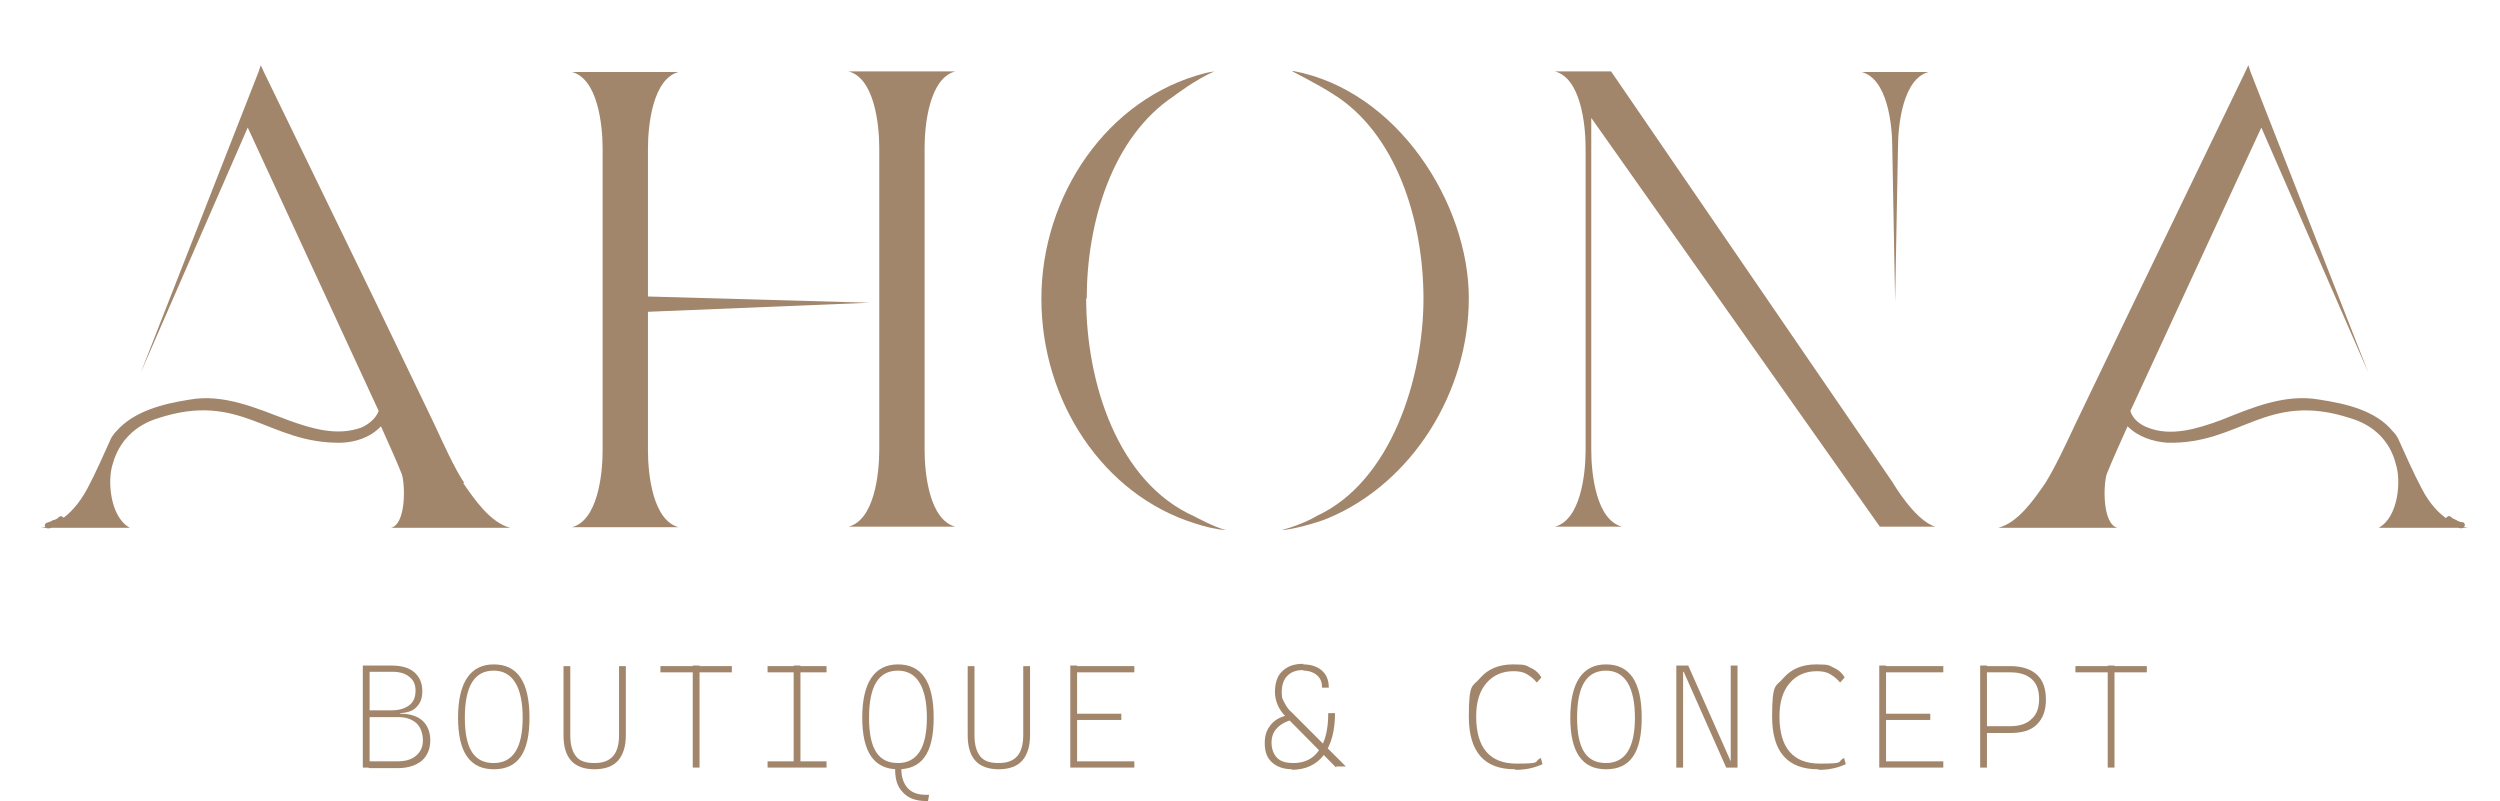
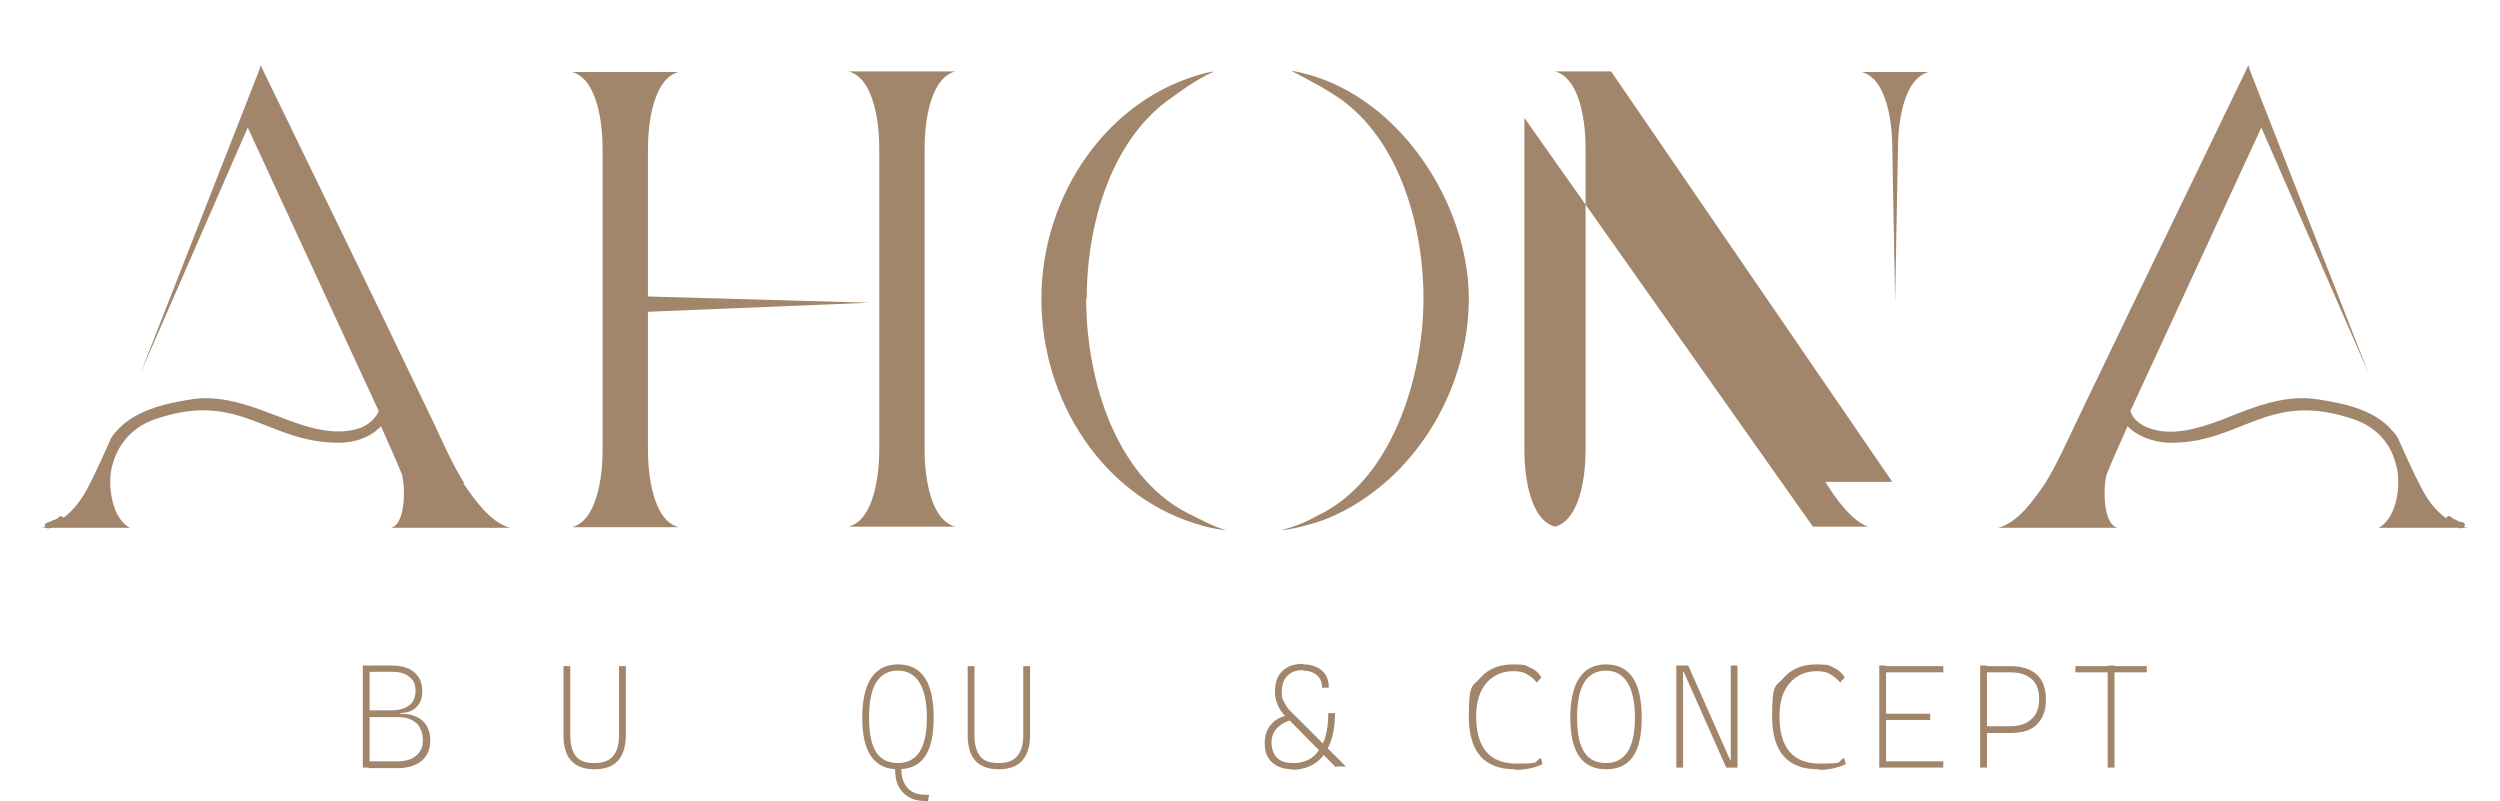
<svg xmlns="http://www.w3.org/2000/svg" id="LOGO_CLAIR" version="1.1" viewBox="0 0 441 141.3">
  <defs>
    <style>
      .st0 {
        fill: none;
        stroke: #a2866c;
        stroke-linecap: round;
        stroke-linejoin: round;
      }

      .st1 {
        fill: #a2866c;
      }
    </style>
  </defs>
  <g>
    <path class="st0" d="M8.4,92.7c0,0,.2,0,.3,0" />
    <path class="st0" d="M8.7,92.6c.3-.1.6-.2.9-.4" />
    <path class="st0" d="M9.5,92.3c0,0,.2,0,.3-.1" />
    <path class="st1" d="M81.9,85.2c-1.8-2.7-3.8-7.2-5.2-10.2l-10-20.8L46.5,12.6l-.5-1.1-.4,1.2-20.8,53.1,18.9-43.3,23.1,50c-.5,1.3-1.7,2.3-3,2.9-4.3,1.6-8.9.2-13-1.3-5.6-2.1-11.4-4.7-17.4-3.6-4.5.7-9.8,2-12.9,5.6,0,0-.1.1-.2.2-.2.3-.5.6-.7,1-1.2,2.6-2.6,5.9-4.2,8.9-1.5,2.8-3.2,4.5-4.7,5.5,0,0,0,0,0,0,0,0,0,0,0,0-1.9,1.3-3.5,1.4-3.5,1.4,0,0,14.2,0,15.7,0-3.5-1.9-4-8.4-3-11.3,1.1-4,4-6.8,7.9-8,14.8-4.9,19.4,4.5,32.4,4.3,2.5-.1,5.1-.9,7-2.9,1.2,2.7,2.8,6.2,3.7,8.5.6,2.1.7,8.7-1.9,9.4h21c-3.5-.9-6.3-5-8.3-7.9h0Z" />
    <path class="st0" d="M9.8,92.2c.3-.2.6-.3.9-.5" />
    <path class="st0" d="M10.8,91.6s0,0,0,0" />
    <path class="st0" d="M10.7,91.6s0,0,0,0" />
    <path class="st0" d="M434,92.6c0,0,.2,0,.3,0" />
    <path class="st0" d="M433.2,92.3c.3.1.6.2.9.4" />
    <path class="st0" d="M432.9,92.2c0,0,.2,0,.3.1" />
    <path class="st1" d="M419.7,93.1c1.6,0,15.7,0,15.7,0,0,0-1.5-.1-3.5-1.4,0,0,0,0,0,0,0,0,0,0,0,0-1.5-1-3.2-2.6-4.7-5.5-1.6-3-3-6.3-4.2-8.9-.2-.3-.4-.7-.7-1,0,0-.1-.1-.2-.2-3-3.7-8.3-4.9-12.9-5.6-6.1-1.1-11.9,1.4-17.4,3.6-4.1,1.5-8.8,3-13,1.3-1.3-.5-2.6-1.5-3-2.9l23.1-50,18.9,43.3-20.8-53.1-.4-1.2-.5,1.1-20.1,41.6-10,20.8c-1.4,3-3.5,7.5-5.2,10.2-2,2.9-4.8,7-8.3,7.9h21c-2.6-.7-2.5-7.3-1.9-9.4.9-2.3,2.5-5.8,3.7-8.5,1.9,1.9,4.5,2.7,7,2.9,13,.3,17.5-9.2,32.4-4.3,4,1.2,6.9,4,7.9,8,1,2.9.5,9.4-3,11.3h0Z" />
    <path class="st0" d="M432,91.6c.3.2.6.4.9.5" />
    <path class="st0" d="M432,91.6s0,0,0,0" />
    <path class="st0" d="M432,91.6s0,0,0,0" />
    <path class="st1" d="M114.3,79.4v-24.4l39.1-1.6-39.1-1.1v-26.1c0-4.3.9-12.3,5.4-13.5h-18.8c4.5,1.2,5.4,9.2,5.4,13.5v53.3c0,4.3-.9,12.3-5.4,13.5h18.8c-4.5-1.2-5.4-9.2-5.4-13.5Z" />
    <path class="st1" d="M168.5,12.6h-18.8c4.5,1.2,5.4,9.2,5.4,13.5v53.3c0,4.3-.9,12.3-5.4,13.5h18.8c-4.5-1.2-5.4-9.2-5.4-13.5V26.1c0-4.3.9-12.3,5.4-13.5Z" />
    <path class="st1" d="M228,12.6s4.7,2.4,7,3.9c11.3,6.9,16.1,22.4,16.1,36.2s-5.6,32.2-18.8,38.3c0,0-2.4,1.5-6.2,2.5,1.5,0,6.1-1.2,8.2-2.1,14.8-6.2,24.8-22.2,24.8-38.8s-12.5-36.7-31.1-40.1h0Z" />
    <path class="st1" d="M191.7,52.7c0-13.5,4.5-28.5,15.3-35.7,0,0,3.9-3,7.2-4.4,0,0-1.3.2-1.6.3-17.3,4.4-28.9,21.6-28.9,39.8s11,34.6,27,39.6c1.8.6,3.8,1.1,5.6,1.2-1.9-.4-5.6-2.4-5.6-2.4-13.5-6-19.1-23.5-19.1-38.5h0Z" />
-     <path class="st1" d="M333.8,85l-49.6-72.4h-9.9c4.5,1.2,5.4,9.2,5.4,13.5v53.3c0,4.3-.9,12.3-5.4,13.5h11.8c-4.5-1.2-5.4-9.2-5.4-13.5V20.8l50.9,72.1h9.8c-3.6-1-7.6-7.9-7.6-7.9h0Z" />
+     <path class="st1" d="M333.8,85l-49.6-72.4h-9.9c4.5,1.2,5.4,9.2,5.4,13.5v53.3c0,4.3-.9,12.3-5.4,13.5c-4.5-1.2-5.4-9.2-5.4-13.5V20.8l50.9,72.1h9.8c-3.6-1-7.6-7.9-7.6-7.9h0Z" />
    <path class="st1" d="M333.8,26.1h0c0,0,.5,27.1.5,27.1l.5-27c0-4.3.9-12.3,5.4-13.5h-11.8c4.5,1.2,5.4,9.1,5.4,13.4h0Z" />
  </g>
  <g>
    <path class="st1" d="M64,135.4v-18h1.2v18h-1.2ZM65,125.8v-.5h4.1c1.3,0,2.3-.3,3.1-.9s1.1-1.5,1.1-2.6-.4-1.9-1.1-2.4c-.7-.6-1.7-.9-3-.9h-4.1l-.3-1.1h4.3c1.7,0,3.1.4,4,1.2s1.4,1.9,1.4,3.3-.4,2.2-1.1,2.9c-.7.7-1.8,1-3.2,1h-5.2ZM65,135.4v-1.1h5.1c1.4,0,2.5-.3,3.3-1s1.2-1.5,1.2-2.7-.4-2.3-1.1-3c-.8-.7-1.8-1.1-3.2-1.1h-5.1l-.3-.6h5.7c1.7,0,3,.4,3.9,1.2s1.4,2,1.4,3.5-.5,2.7-1.5,3.6c-1,.8-2.4,1.3-4.2,1.3h-5.1,0ZM64.9,126.1v-.5h5.7v.5h-5.7Z" />
-     <path class="st1" d="M87.1,135.7c-4.2,0-6.3-3-6.3-9.1s2.1-9.4,6.3-9.4,6.3,3.1,6.3,9.4-2.1,9.1-6.3,9.1ZM87.1,134.6c3.4,0,5.1-2.7,5.1-8s-1.7-8.3-5.1-8.3-5.1,2.7-5.1,8.3,1.7,8,5.1,8Z" />
    <path class="st1" d="M104.9,135.7c-3.7,0-5.5-2-5.5-6v-12.2h1.2v12.2c0,1.6.3,2.8,1,3.7s1.8,1.2,3.3,1.2c2.9,0,4.3-1.6,4.3-4.9v-12.2h1.2v12.2c0,2-.5,3.5-1.4,4.5s-2.3,1.5-4.2,1.5h0Z" />
-     <path class="st1" d="M116.5,118.6v-1.1h12.6v1.1h-12.6ZM122.2,135.4v-18h1.2v18h-1.2Z" />
-     <path class="st1" d="M135.4,118.6v-1.1h10.4v1.1h-10.4ZM135.4,135.4v-1.1h10.4v1.1h-10.4ZM140,135.4v-18h1.2v18h-1.2Z" />
    <path class="st1" d="M158.4,135.7c-4.2,0-6.3-3-6.3-9.1s2.1-9.4,6.3-9.4,6.3,3.1,6.3,9.4-2.1,9.1-6.3,9.1ZM158.4,134.6c3.4,0,5.1-2.7,5.1-8s-1.7-8.3-5.1-8.3-5.1,2.7-5.1,8.3,1.7,8,5.1,8ZM163.3,141.3c-1.7,0-3.1-.5-4-1.5-1-1-1.4-2.3-1.4-4.1v-.8h1.1v.8c0,1.4.4,2.5,1.1,3.3s1.8,1.2,3.2,1.2h.6l-.2,1.1h-.4Z" />
    <path class="st1" d="M176.2,135.7c-3.7,0-5.5-2-5.5-6v-12.2h1.2v12.2c0,1.6.3,2.8,1,3.7s1.8,1.2,3.3,1.2c2.9,0,4.3-1.6,4.3-4.9v-12.2h1.2v12.2c0,2-.5,3.5-1.4,4.5s-2.3,1.5-4.2,1.5h0Z" />
-     <path class="st1" d="M188.8,135.4v-18h1.2v18h-1.2ZM188.8,118.6v-1.1h11.3v1.1h-11.3,0ZM188.8,127v-1.1h9v1.1h-9,0ZM188.8,135.4v-1.1h11.3v1.1h-11.3,0Z" />
    <path class="st1" d="M228,135.7c-1.5,0-2.7-.4-3.6-1.2s-1.3-1.9-1.3-3.4.4-2.5,1.2-3.4c.8-.9,1.9-1.4,3.3-1.6l.6.8c-1.3.3-2.2.8-2.9,1.5s-1,1.6-1,2.6.3,2,1,2.7,1.7.9,2.9.9c2,0,3.5-.8,4.5-2.3,1.1-1.5,1.6-3.7,1.6-6.5h1.2c0,3.2-.7,5.6-2,7.4-1.3,1.7-3.2,2.6-5.7,2.6h0ZM235.7,135.4l-9-9.1c-.5-.5-1-1.2-1.3-1.9-.3-.7-.5-1.5-.5-2.3,0-1.6.4-2.9,1.3-3.7.9-.9,2.1-1.3,3.7-1.3v1.1c-1.2,0-2.1.3-2.8,1-.7.7-1,1.7-1,2.9s.2,1.3.5,1.9c.3.6.7,1.2,1.3,1.7l9.5,9.5h-1.7ZM233.2,121.2c0-.9-.3-1.6-.9-2.1s-1.4-.8-2.4-.8v-1.1c1.4,0,2.5.4,3.3,1.1s1.2,1.7,1.2,3h-1.2,0Z" />
    <path class="st1" d="M267.2,135.7c-5.4,0-8.1-3.1-8.1-9.3s.7-5.2,2-6.8c1.4-1.6,3.3-2.4,5.8-2.4s2.2.2,3.1.6c.9.4,1.5,1,1.9,1.7l-.8.9c-.5-.6-1.1-1.1-1.8-1.5s-1.5-.5-2.3-.5c-2,0-3.6.7-4.8,2.1s-1.8,3.3-1.8,5.9c0,5.5,2.4,8.3,7.1,8.3s2.9-.3,4.3-1l.3,1.1c-1.5.7-3.1,1-4.7,1h0Z" />
    <path class="st1" d="M283.3,135.7c-4.2,0-6.3-3-6.3-9.1s2.1-9.4,6.3-9.4,6.3,3.1,6.3,9.4-2.1,9.1-6.3,9.1ZM283.3,134.6c3.4,0,5.1-2.7,5.1-8s-1.7-8.3-5.1-8.3-5.1,2.7-5.1,8.3,1.7,8,5.1,8Z" />
    <path class="st1" d="M295.7,135.4v-18h1.2v18h-1.2,0ZM304.5,135.4l-7.5-16.9h-.7v-1.1h1.5l7.5,16.9h.5v1.1h-1.3ZM305.3,135.4v-18h1.2v18h-1.2Z" />
    <path class="st1" d="M320.7,135.7c-5.4,0-8.1-3.1-8.1-9.3s.7-5.2,2-6.8c1.4-1.6,3.3-2.4,5.8-2.4s2.2.2,3.1.6c.9.4,1.5,1,1.9,1.7l-.8.9c-.5-.6-1.1-1.1-1.8-1.5s-1.5-.5-2.3-.5c-2,0-3.6.7-4.8,2.1s-1.8,3.3-1.8,5.9c0,5.5,2.4,8.3,7.1,8.3s2.9-.3,4.3-1l.3,1.1c-1.5.7-3.1,1-4.7,1h0Z" />
    <path class="st1" d="M331.5,135.4v-18h1.2v18h-1.2ZM331.5,118.6v-1.1h11.3v1.1h-11.3ZM331.5,127v-1.1h9v1.1h-9ZM331.5,135.4v-1.1h11.3v1.1h-11.3Z" />
    <path class="st1" d="M349.3,135.4v-18h1.2v18h-1.2ZM350.2,129.2v-1.1h4.4c1.6,0,2.9-.4,3.8-1.3.9-.8,1.3-2,1.3-3.5s-.4-2.7-1.3-3.5c-.9-.8-2.1-1.2-3.8-1.2h-4.3v-1.1h4.3c2,0,3.6.5,4.7,1.5s1.6,2.5,1.6,4.4-.5,3.3-1.6,4.4-2.7,1.5-4.7,1.5h-4.4Z" />
    <path class="st1" d="M366.1,118.6v-1.1h12.6v1.1h-12.6ZM371.8,135.4v-18h1.2v18h-1.2,0Z" />
  </g>
</svg>